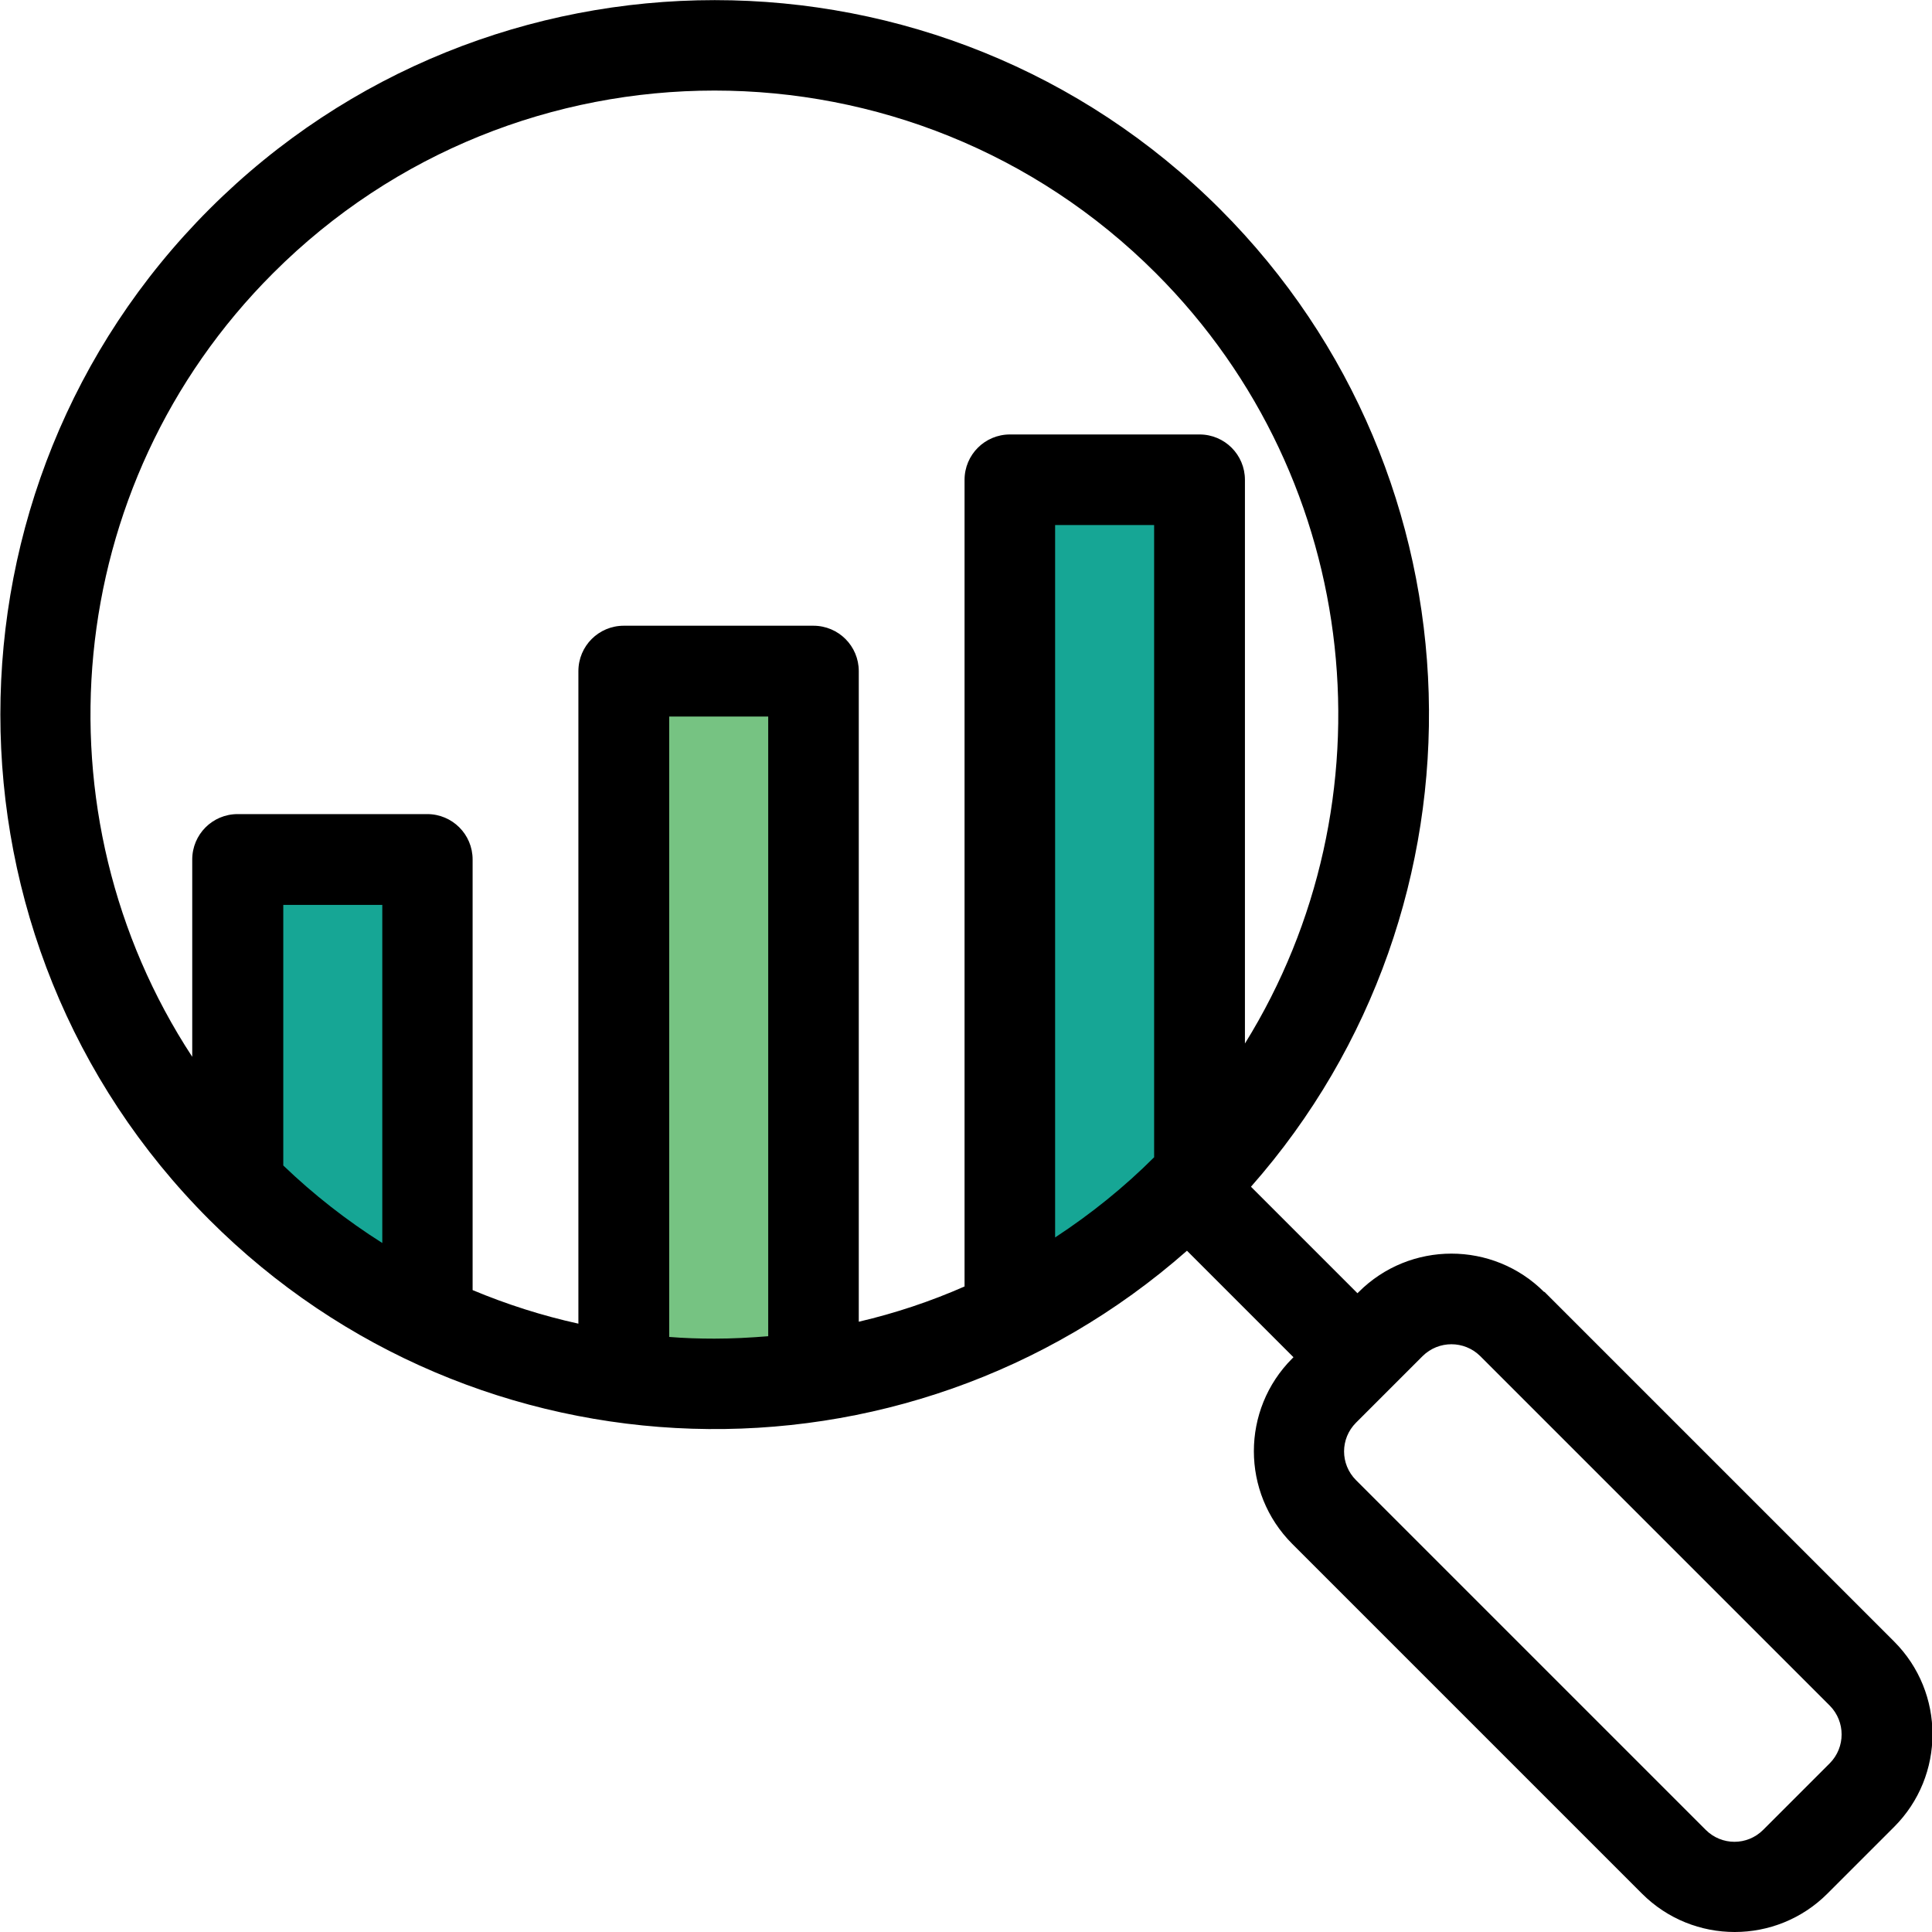
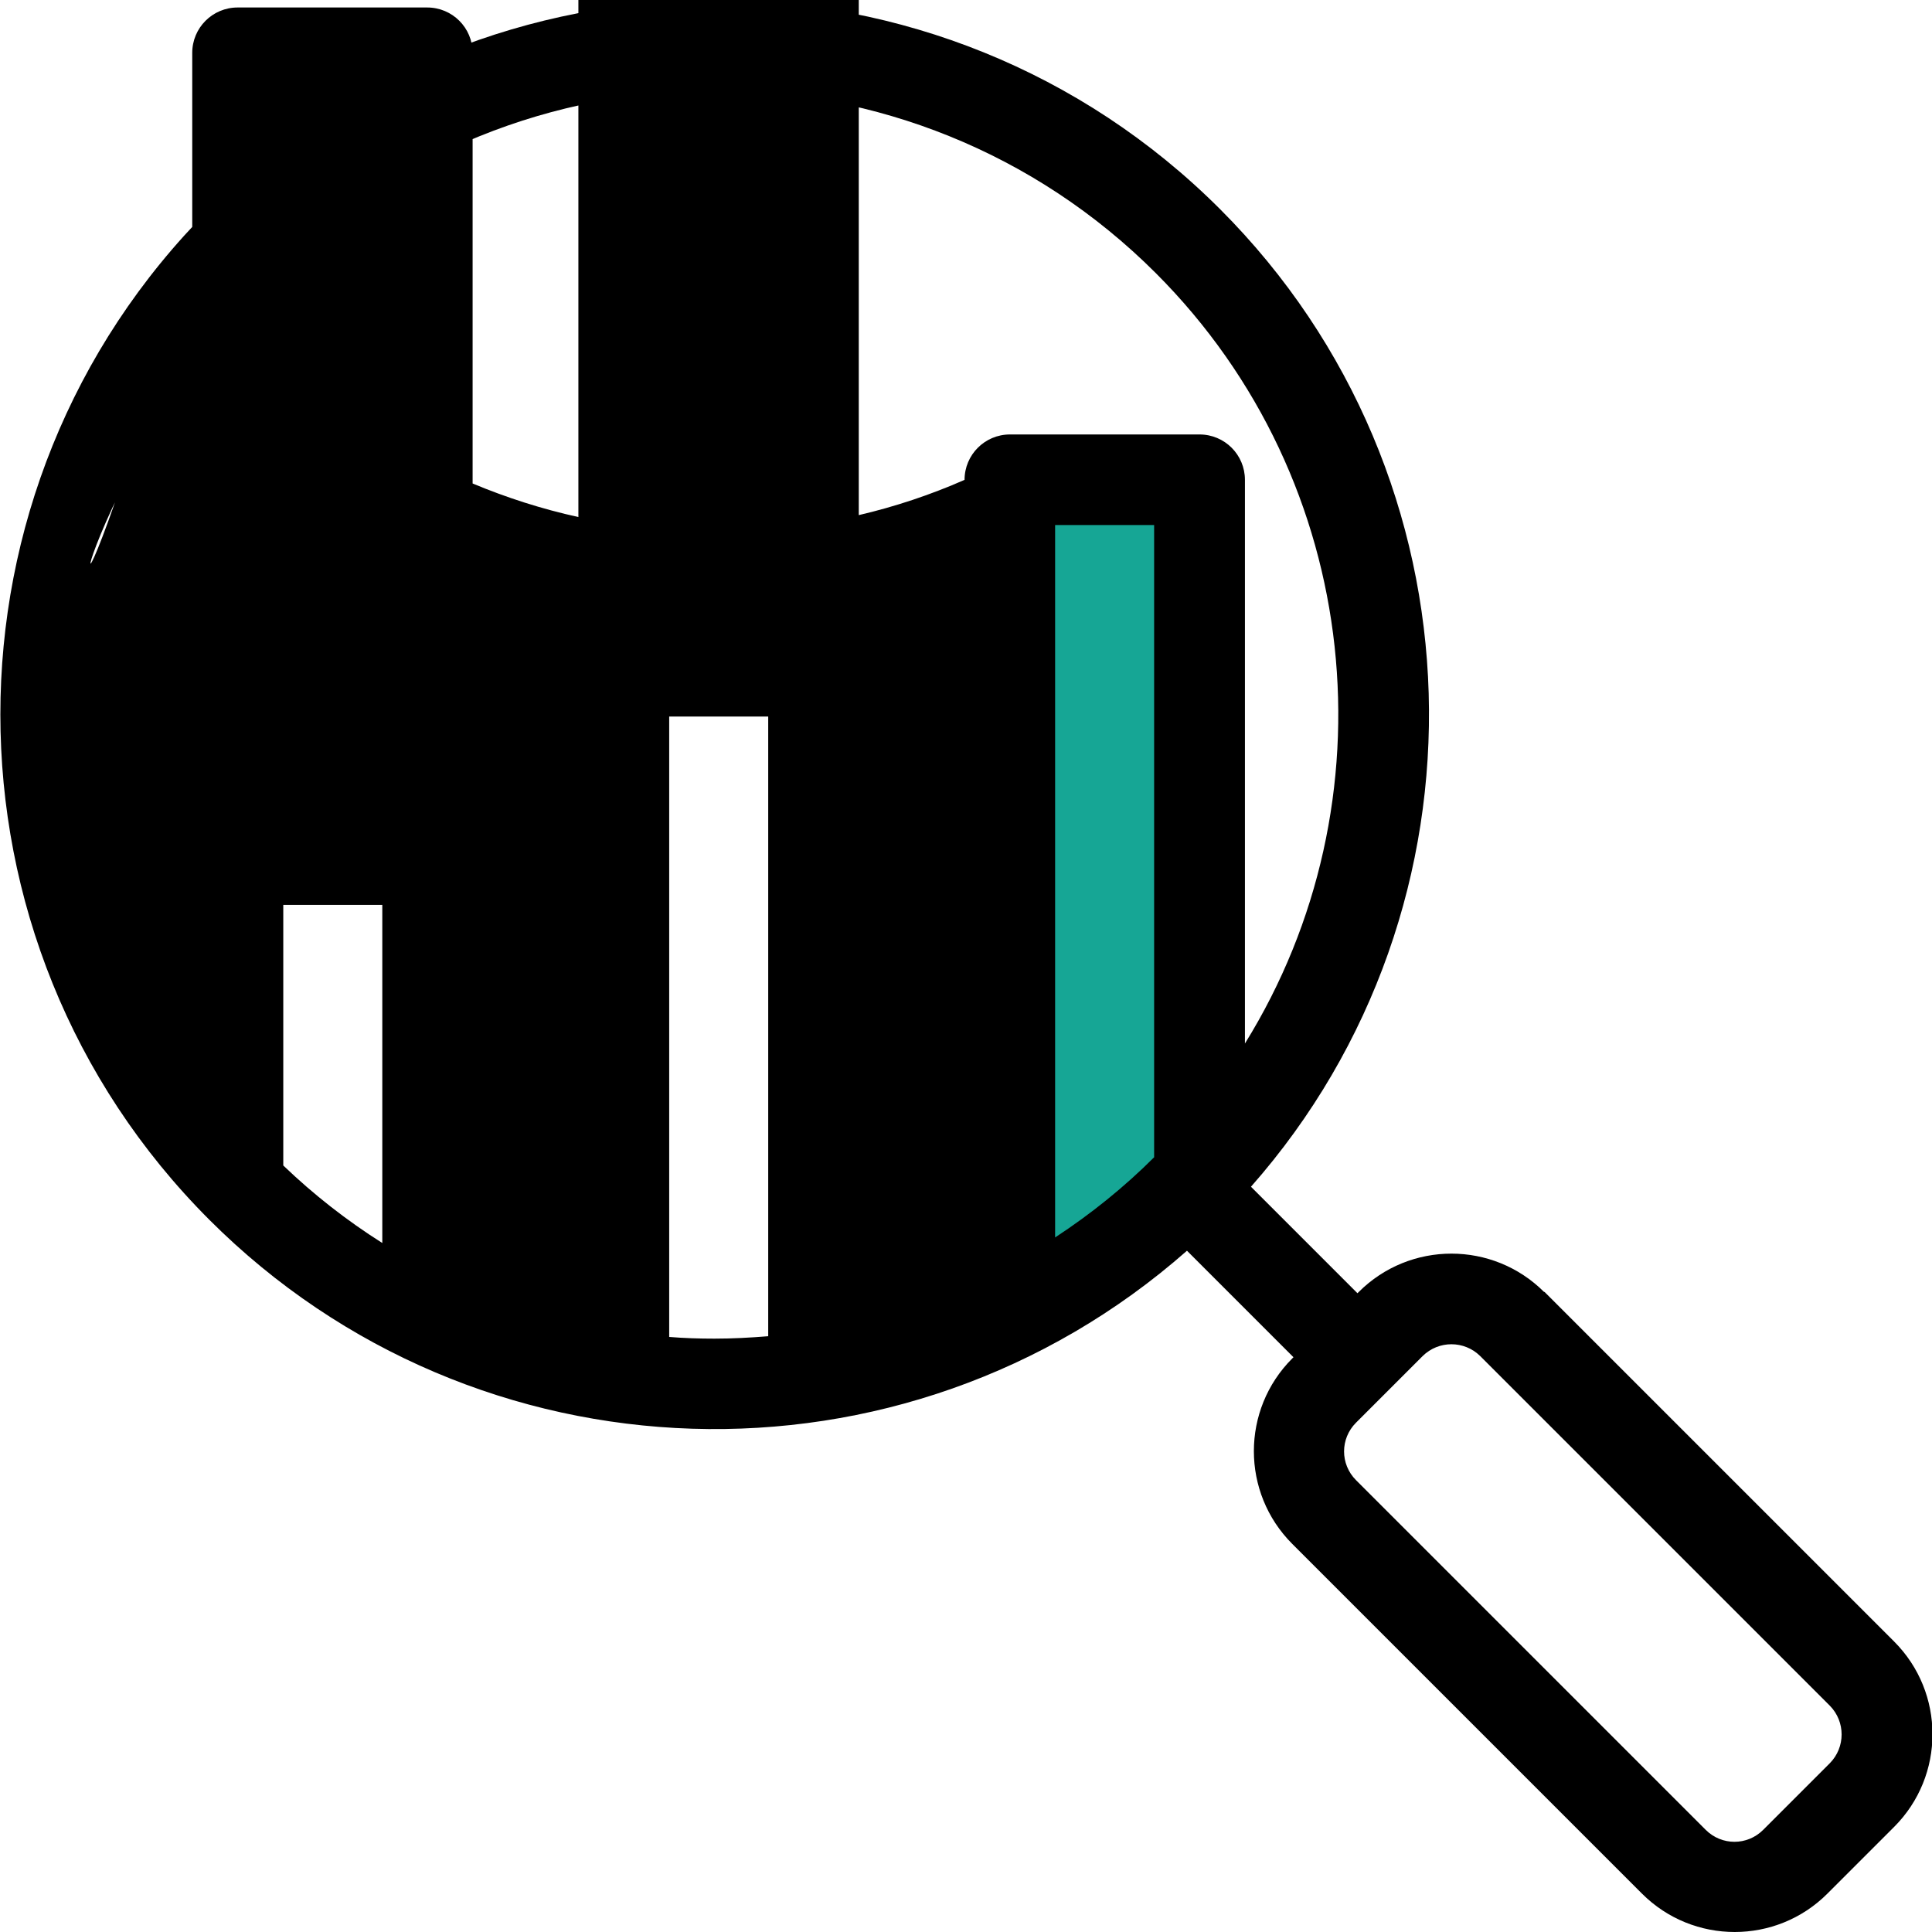
<svg xmlns="http://www.w3.org/2000/svg" id="Layer_2" data-name="Layer 2" viewBox="0 0 80 80">
  <defs>
    <style>
      .cls-1 {
        fill: #76c382;
      }

      .cls-2 {
        fill: #16a695;
      }
    </style>
  </defs>
  <g id="Layer_1-2" data-name="Layer 1">
    <g>
-       <rect class="cls-1" x="26.13" y="28.13" width="7.43" height="28.9" />
-       <rect class="cls-2" x="10.57" y="34.79" width="6.92" height="16.88" />
      <rect class="cls-2" x="41.15" y="20.93" width="7.43" height="30.54" />
-       <path d="m63.94,53.5c-2.12-2.12-5.56-2.12-7.68,0l-.05.05-4.41-4.41c10.24-11.61,9.81-29.39-1.28-40.48-11.54-11.54-30.31-11.54-41.85,0-11.54,11.54-11.54,30.31,0,41.85,11.04,11.04,28.76,11.6,40.48,1.28l4.41,4.41-.05.05c-2.12,2.12-2.12,5.56,0,7.68l14.48,14.48c2.12,2.12,5.56,2.12,7.68,0l2.76-2.76c2.12-2.12,2.12-5.56,0-7.68l-14.48-14.48Zm-16.14-5.59c-1.25,1.25-2.63,2.36-4.11,3.33v-29.5h4.1v26.17h0ZM11.31,11.31c10.08-10.08,26.47-10.08,36.55,0,8.64,8.64,9.87,21.94,3.69,31.9v-23.34c0-1.04-.84-1.88-1.88-1.88h-7.85c-1.04,0-1.88.84-1.88,1.88v33.4c-1.41.62-2.88,1.11-4.38,1.46v-26.94c0-1.04-.84-1.88-1.88-1.88h-7.85c-1.04,0-1.88.84-1.88,1.88v27.02c-1.5-.33-2.97-.8-4.38-1.39v-17.83c0-1.04-.84-1.88-1.88-1.88h-7.85c-1.04,0-1.88.84-1.88,1.88v8.17C1.39,33.74,2.5,20.11,11.31,11.31h0Zm4.52,40.16c-1.47-.93-2.84-2-4.1-3.21v-10.79h4.1v14Zm11.88,3.89v-25.69h4.1v25.66c-.74.06-1.48.1-2.23.1-.63,0-1.25-.02-1.87-.07Zm48.06,17.65l-2.76,2.76c-.66.66-1.72.66-2.38,0l-14.48-14.48c-.66-.66-.66-1.72,0-2.38l2.76-2.76c.66-.65,1.72-.65,2.38,0l14.48,14.48c.65.66.65,1.72,0,2.38h0Z" />
+       <path d="m63.94,53.5c-2.12-2.12-5.56-2.12-7.68,0l-.05.05-4.41-4.41c10.24-11.61,9.81-29.39-1.28-40.48-11.54-11.54-30.31-11.54-41.85,0-11.54,11.54-11.54,30.31,0,41.85,11.04,11.04,28.76,11.6,40.48,1.28l4.41,4.41-.05.05c-2.12,2.12-2.12,5.56,0,7.68l14.48,14.48c2.12,2.12,5.56,2.12,7.68,0l2.76-2.76c2.12-2.12,2.12-5.56,0-7.68l-14.48-14.48Zm-16.14-5.59c-1.25,1.25-2.63,2.36-4.11,3.33v-29.5h4.1v26.17h0ZM11.31,11.31c10.08-10.08,26.47-10.08,36.55,0,8.64,8.64,9.87,21.94,3.69,31.9v-23.34c0-1.04-.84-1.88-1.88-1.88h-7.85c-1.04,0-1.88.84-1.88,1.88c-1.41.62-2.88,1.11-4.38,1.46v-26.94c0-1.04-.84-1.88-1.88-1.88h-7.85c-1.04,0-1.88.84-1.88,1.88v27.02c-1.5-.33-2.97-.8-4.38-1.39v-17.83c0-1.04-.84-1.88-1.88-1.88h-7.85c-1.04,0-1.88.84-1.88,1.88v8.17C1.39,33.74,2.5,20.11,11.31,11.31h0Zm4.52,40.16c-1.47-.93-2.84-2-4.1-3.21v-10.79h4.1v14Zm11.88,3.89v-25.69h4.1v25.66c-.74.06-1.48.1-2.23.1-.63,0-1.25-.02-1.87-.07Zm48.06,17.65l-2.76,2.76c-.66.66-1.72.66-2.38,0l-14.48-14.48c-.66-.66-.66-1.72,0-2.38l2.76-2.76c.66-.65,1.72-.65,2.38,0l14.48,14.48c.65.66.65,1.72,0,2.38h0Z" />
    </g>
  </g>
</svg>